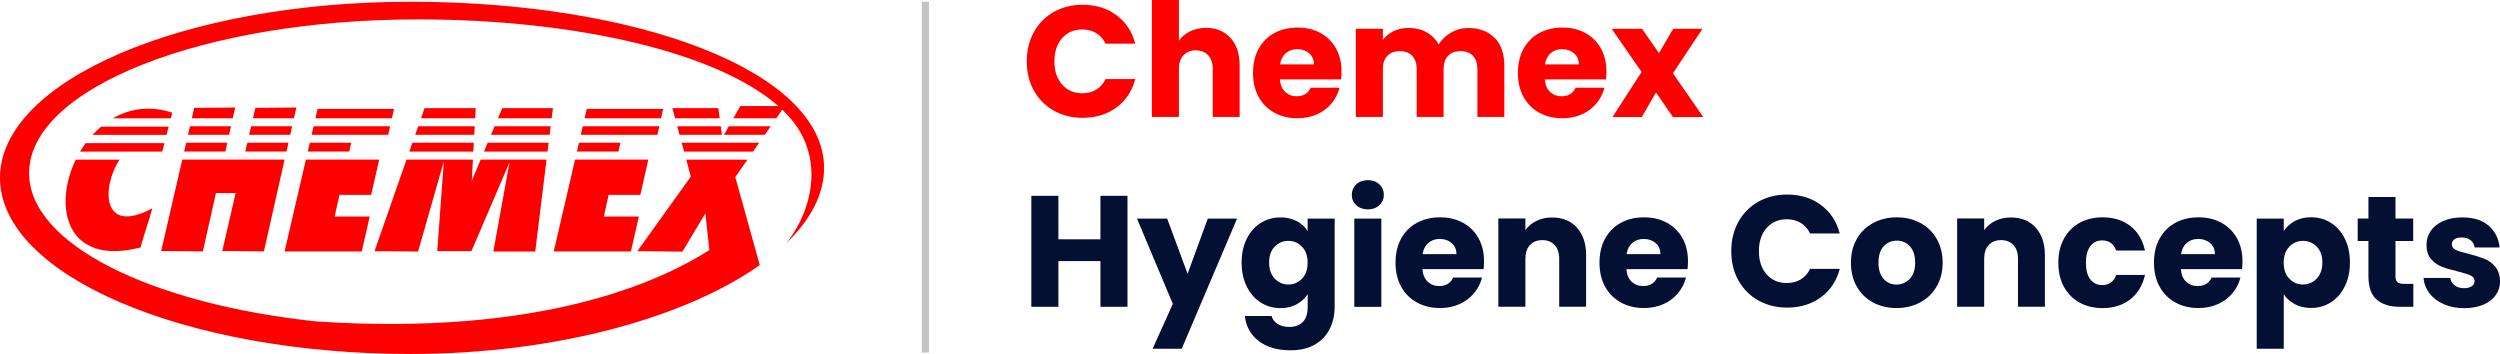
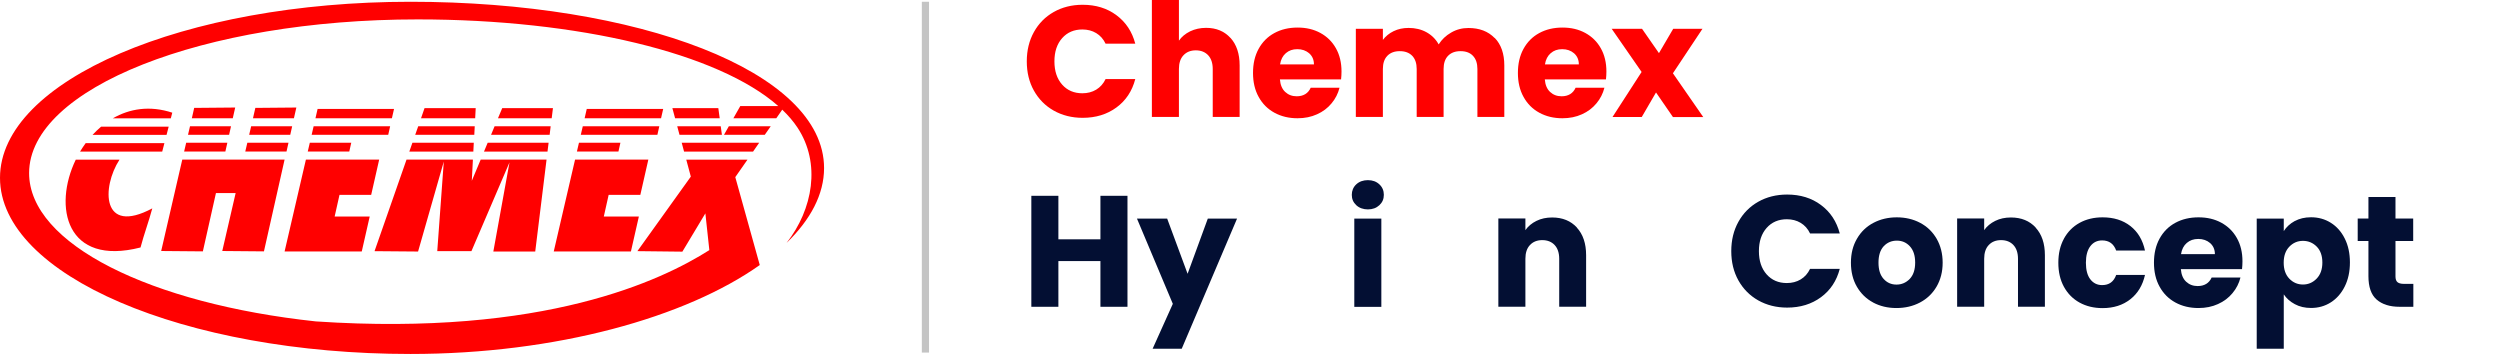
<svg xmlns="http://www.w3.org/2000/svg" id="Layer_2" data-name="Layer 2" viewBox="0 0 340.14 48.16">
  <defs>
    <style>
      .cls-1 {
        fill-rule: evenodd;
      }

      .cls-1, .cls-2 {
        fill: red;
      }

      .cls-3 {
        fill: #030f33;
      }

      .cls-4 {
        fill: none;
        stroke: #c4c4c4;
        stroke-miterlimit: 10;
        stroke-width: .98px;
      }
    </style>
  </defs>
  <g id="Layer_1-2" data-name="Layer 1">
    <g>
      <g>
        <path class="cls-2" d="M140.67,4.36c.65-1.17,1.55-2.08,2.7-2.73,1.15-.65,2.46-.98,3.93-.98,1.79,0,3.33,.47,4.6,1.42,1.28,.95,2.13,2.24,2.56,3.87h-4.04c-.3-.63-.73-1.11-1.28-1.44-.55-.33-1.18-.49-1.88-.49-1.13,0-2.05,.39-2.75,1.18-.7,.79-1.05,1.84-1.05,3.16s.35,2.37,1.05,3.16c.7,.79,1.62,1.18,2.75,1.18,.7,0,1.33-.16,1.88-.49,.55-.33,.98-.81,1.28-1.44h4.04c-.43,1.64-1.28,2.92-2.56,3.86-1.28,.94-2.81,1.41-4.6,1.41-1.46,0-2.77-.33-3.93-.98-1.15-.65-2.05-1.56-2.7-2.72-.65-1.16-.97-2.49-.97-3.98s.32-2.82,.97-3.99Z" />
        <path class="cls-2" d="M167.41,5.15c.83,.91,1.25,2.16,1.25,3.75v7.01h-3.66v-6.52c0-.8-.21-1.43-.62-1.87s-.98-.67-1.68-.67-1.26,.22-1.68,.67c-.42,.44-.62,1.07-.62,1.87v6.52h-3.68V0h3.68V5.53c.37-.53,.88-.95,1.53-1.27,.65-.31,1.37-.47,2.17-.47,1.38,0,2.48,.46,3.31,1.37Z" />
        <path class="cls-2" d="M182.47,10.8h-8.33c.06,.75,.3,1.32,.72,1.71,.42,.39,.94,.59,1.56,.59,.92,0,1.56-.39,1.91-1.16h3.92c-.2,.79-.56,1.5-1.09,2.13-.52,.63-1.18,1.13-1.97,1.48-.79,.36-1.67,.54-2.65,.54-1.18,0-2.22-.25-3.14-.75-.92-.5-1.64-1.22-2.15-2.15-.52-.93-.77-2.02-.77-3.27s.25-2.34,.76-3.27c.51-.93,1.22-1.65,2.14-2.15,.92-.5,1.97-.75,3.16-.75s2.19,.24,3.1,.73c.9,.49,1.61,1.18,2.12,2.09,.51,.9,.76,1.96,.76,3.16,0,.34-.02,.7-.06,1.08Zm-3.7-2.04c0-.63-.22-1.13-.65-1.51-.43-.37-.97-.56-1.61-.56s-1.14,.18-1.56,.54c-.42,.36-.69,.87-.79,1.53h4.6Z" />
        <path class="cls-2" d="M203.35,5.14c.88,.9,1.32,2.16,1.32,3.76v7.01h-3.66v-6.52c0-.77-.2-1.37-.61-1.8s-.97-.63-1.69-.63-1.28,.21-1.69,.63-.61,1.02-.61,1.8v6.52h-3.66v-6.52c0-.77-.2-1.37-.61-1.8-.41-.42-.97-.63-1.69-.63s-1.28,.21-1.69,.63c-.41,.42-.61,1.02-.61,1.8v6.52h-3.68V3.92h3.68v1.51c.37-.5,.86-.9,1.46-1.19s1.28-.44,2.04-.44c.9,0,1.71,.19,2.42,.58,.71,.39,1.27,.94,1.67,1.66,.42-.66,.98-1.2,1.7-1.61,.72-.42,1.5-.62,2.35-.62,1.49,0,2.68,.45,3.56,1.36Z" />
        <path class="cls-2" d="M218.51,10.8h-8.33c.06,.75,.3,1.32,.72,1.71,.42,.39,.94,.59,1.56,.59,.92,0,1.56-.39,1.91-1.16h3.92c-.2,.79-.56,1.5-1.09,2.13-.52,.63-1.18,1.13-1.97,1.48-.79,.36-1.67,.54-2.65,.54-1.18,0-2.22-.25-3.14-.75-.92-.5-1.64-1.22-2.15-2.15-.52-.93-.77-2.02-.77-3.27s.25-2.34,.76-3.27c.51-.93,1.22-1.65,2.14-2.15,.92-.5,1.97-.75,3.16-.75s2.19,.24,3.1,.73c.9,.49,1.61,1.18,2.12,2.09,.51,.9,.76,1.96,.76,3.16,0,.34-.02,.7-.06,1.08Zm-3.7-2.04c0-.63-.22-1.13-.65-1.51-.43-.37-.97-.56-1.61-.56s-1.14,.18-1.56,.54c-.42,.36-.69,.87-.79,1.53h4.6Z" />
        <path class="cls-2" d="M227.61,15.92l-2.3-3.34-1.94,3.34h-3.98l3.96-6.13-4.07-5.87h4.13l2.3,3.31,1.94-3.31h3.98l-4.02,6.05,4.13,5.96h-4.13Z" />
        <path class="cls-3" d="M153.4,26.64v15.1h-3.68v-6.22h-5.72v6.22h-3.68v-15.1h3.68v5.92h5.72v-5.92h3.68Z" />
        <path class="cls-3" d="M168.31,29.74l-7.53,17.71h-3.96l2.75-6.11-4.88-11.6h4.11l2.78,7.51,2.75-7.51h3.98Z" />
-         <path class="cls-3" d="M176.44,30.08c.64,.34,1.13,.8,1.47,1.36v-1.7h3.68v11.98c0,1.1-.22,2.11-.66,3s-1.1,1.61-2,2.14c-.9,.53-2.01,.8-3.35,.8-1.78,0-3.22-.42-4.32-1.26-1.11-.84-1.74-1.98-1.89-3.41h3.64c.11,.46,.39,.82,.82,1.09,.43,.27,.96,.4,1.59,.4,.76,0,1.37-.22,1.82-.66s.68-1.14,.68-2.1v-1.7c-.36,.56-.85,1.01-1.48,1.37-.63,.35-1.37,.53-2.22,.53-.99,0-1.89-.25-2.69-.76-.8-.51-1.44-1.23-1.9-2.17-.47-.94-.7-2.03-.7-3.26s.23-2.32,.7-3.25c.47-.93,1.1-1.65,1.9-2.15,.8-.5,1.7-.75,2.69-.75,.85,0,1.59,.17,2.23,.52Zm.71,3.49c-.51-.53-1.13-.8-1.86-.8s-1.35,.26-1.86,.79c-.51,.52-.76,1.24-.76,2.16s.25,1.65,.76,2.18c.51,.54,1.13,.81,1.86,.81s1.35-.27,1.86-.8c.51-.53,.76-1.26,.76-2.17s-.25-1.64-.76-2.17Z" />
        <path class="cls-3" d="M184.53,27.92c-.41-.38-.61-.85-.61-1.41s.2-1.05,.61-1.43c.41-.38,.94-.57,1.58-.57s1.15,.19,1.56,.57c.41,.38,.61,.86,.61,1.43s-.2,1.03-.61,1.41c-.41,.38-.93,.57-1.56,.57s-1.17-.19-1.58-.57Zm3.41,1.82v12.01h-3.68v-12.01h3.68Z" />
-         <path class="cls-3" d="M201.86,36.62h-8.33c.06,.75,.3,1.32,.72,1.71,.42,.39,.94,.59,1.56,.59,.92,0,1.56-.39,1.91-1.16h3.92c-.2,.79-.56,1.5-1.09,2.13-.52,.63-1.18,1.13-1.97,1.48-.79,.36-1.67,.54-2.65,.54-1.18,0-2.22-.25-3.14-.75-.92-.5-1.64-1.22-2.15-2.15-.52-.93-.77-2.02-.77-3.27s.25-2.34,.76-3.27c.51-.93,1.22-1.65,2.14-2.15,.92-.5,1.97-.75,3.16-.75s2.19,.24,3.1,.73c.9,.49,1.61,1.18,2.12,2.09,.51,.9,.76,1.96,.76,3.16,0,.34-.02,.7-.06,1.08Zm-3.7-2.04c0-.63-.22-1.13-.65-1.51-.43-.37-.97-.56-1.61-.56s-1.14,.18-1.56,.54c-.42,.36-.69,.87-.79,1.53h4.6Z" />
        <path class="cls-3" d="M214.54,30.97c.84,.91,1.26,2.16,1.26,3.75v7.01h-3.66v-6.52c0-.8-.21-1.43-.62-1.87s-.98-.67-1.68-.67-1.26,.22-1.68,.67c-.42,.44-.62,1.07-.62,1.87v6.52h-3.68v-12.01h3.68v1.59c.37-.53,.88-.95,1.51-1.26,.63-.31,1.34-.46,2.13-.46,1.41,0,2.53,.46,3.37,1.37Z" />
-         <path class="cls-3" d="M229.61,36.62h-8.33c.06,.75,.3,1.32,.72,1.71,.42,.39,.94,.59,1.56,.59,.92,0,1.56-.39,1.91-1.16h3.92c-.2,.79-.56,1.5-1.09,2.13-.52,.63-1.18,1.13-1.97,1.48-.79,.36-1.67,.54-2.65,.54-1.18,0-2.22-.25-3.14-.75s-1.64-1.22-2.15-2.15c-.52-.93-.77-2.02-.77-3.27s.25-2.34,.76-3.27c.51-.93,1.22-1.65,2.14-2.15,.92-.5,1.97-.75,3.16-.75s2.19,.24,3.1,.73c.9,.49,1.61,1.18,2.12,2.09,.51,.9,.76,1.96,.76,3.16,0,.34-.02,.7-.06,1.08Zm-3.7-2.04c0-.63-.22-1.13-.65-1.51-.43-.37-.97-.56-1.61-.56s-1.14,.18-1.56,.54c-.42,.36-.69,.87-.79,1.53h4.6Z" />
        <path class="cls-3" d="M236.52,30.18c.65-1.17,1.55-2.08,2.7-2.73,1.15-.65,2.46-.98,3.93-.98,1.79,0,3.33,.47,4.6,1.42,1.28,.95,2.13,2.24,2.56,3.87h-4.04c-.3-.63-.73-1.11-1.28-1.44-.55-.33-1.18-.49-1.88-.49-1.13,0-2.05,.39-2.75,1.18-.7,.79-1.05,1.84-1.05,3.16s.35,2.37,1.05,3.16c.7,.79,1.62,1.18,2.75,1.18,.7,0,1.33-.16,1.88-.49,.55-.33,.98-.81,1.28-1.44h4.04c-.43,1.64-1.28,2.92-2.56,3.86-1.28,.94-2.81,1.41-4.6,1.41-1.46,0-2.77-.33-3.93-.98-1.15-.65-2.05-1.56-2.7-2.72-.65-1.16-.97-2.49-.97-3.98s.32-2.82,.97-3.99Z" />
        <path class="cls-3" d="M254.86,41.16c-.94-.5-1.68-1.22-2.22-2.15-.54-.93-.81-2.02-.81-3.27s.27-2.32,.82-3.26c.54-.94,1.29-1.66,2.24-2.16,.95-.5,2.01-.75,3.18-.75s2.24,.25,3.18,.75c.95,.5,1.69,1.22,2.24,2.16,.54,.94,.82,2.03,.82,3.26s-.28,2.32-.83,3.26c-.55,.94-1.31,1.66-2.26,2.16-.95,.5-2.02,.75-3.2,.75s-2.23-.25-3.17-.75Zm4.97-3.21c.49-.52,.74-1.25,.74-2.22s-.24-1.7-.72-2.22c-.48-.52-1.07-.77-1.77-.77s-1.31,.25-1.79,.76c-.47,.51-.71,1.25-.71,2.23s.23,1.7,.7,2.22c.47,.52,1.05,.77,1.75,.77s1.3-.26,1.8-.77Z" />
        <path class="cls-3" d="M276.96,30.97c.84,.91,1.26,2.16,1.26,3.75v7.01h-3.66v-6.52c0-.8-.21-1.43-.62-1.87s-.98-.67-1.68-.67-1.26,.22-1.68,.67c-.42,.44-.62,1.07-.62,1.87v6.52h-3.68v-12.01h3.68v1.59c.37-.53,.88-.95,1.51-1.26,.63-.31,1.34-.46,2.13-.46,1.41,0,2.53,.46,3.37,1.37Z" />
        <path class="cls-3" d="M280.81,32.47c.51-.93,1.22-1.65,2.13-2.15,.91-.5,1.95-.75,3.13-.75,1.51,0,2.76,.39,3.78,1.18,1.01,.79,1.68,1.9,1.99,3.34h-3.92c-.33-.92-.97-1.38-1.91-1.38-.67,0-1.21,.26-1.61,.79s-.6,1.27-.6,2.25,.2,1.73,.6,2.25c.4,.52,.94,.79,1.61,.79,.95,0,1.58-.46,1.91-1.38h3.92c-.32,1.41-.98,2.51-2,3.31-1.02,.8-2.27,1.2-3.77,1.2-1.18,0-2.22-.25-3.13-.75-.91-.5-1.62-1.22-2.13-2.15-.51-.93-.76-2.02-.76-3.27s.25-2.34,.76-3.27Z" />
        <path class="cls-3" d="M305.05,36.62h-8.33c.06,.75,.3,1.32,.72,1.71,.42,.39,.94,.59,1.56,.59,.92,0,1.56-.39,1.91-1.16h3.92c-.2,.79-.56,1.5-1.09,2.13-.52,.63-1.18,1.13-1.97,1.48-.79,.36-1.67,.54-2.65,.54-1.18,0-2.22-.25-3.14-.75-.92-.5-1.64-1.22-2.15-2.15-.52-.93-.77-2.02-.77-3.27s.25-2.34,.76-3.27c.51-.93,1.22-1.65,2.14-2.15,.92-.5,1.97-.75,3.16-.75s2.19,.24,3.1,.73c.9,.49,1.61,1.18,2.12,2.09,.51,.9,.76,1.96,.76,3.16,0,.34-.02,.7-.06,1.08Zm-3.7-2.04c0-.63-.22-1.13-.65-1.51-.43-.37-.97-.56-1.61-.56s-1.14,.18-1.56,.54c-.42,.36-.69,.87-.79,1.53h4.6Z" />
        <path class="cls-3" d="M312.21,30.08c.63-.34,1.37-.52,2.22-.52,.99,0,1.89,.25,2.69,.75,.8,.5,1.44,1.22,1.9,2.15,.47,.93,.7,2.02,.7,3.25s-.23,2.32-.7,3.26c-.47,.94-1.1,1.66-1.9,2.17-.8,.51-1.7,.76-2.69,.76-.83,0-1.57-.17-2.21-.52-.64-.34-1.14-.79-1.5-1.33v7.4h-3.68V29.74h3.68v1.7c.36-.56,.85-1.01,1.48-1.36Zm3,3.48c-.51-.52-1.14-.79-1.88-.79s-1.35,.27-1.86,.8c-.51,.53-.76,1.26-.76,2.17s.25,1.64,.76,2.17c.51,.53,1.13,.8,1.86,.8s1.35-.27,1.87-.81c.52-.54,.77-1.27,.77-2.18s-.25-1.64-.76-2.16Z" />
        <path class="cls-3" d="M328.35,38.62v3.12h-1.87c-1.33,0-2.37-.33-3.12-.98-.75-.65-1.12-1.72-1.12-3.19v-4.78h-1.46v-3.06h1.46v-2.93h3.68v2.93h2.41v3.06h-2.41v4.82c0,.36,.09,.62,.26,.77s.46,.24,.86,.24h1.31Z" />
-         <path class="cls-3" d="M332.48,41.38c-.82-.36-1.46-.85-1.94-1.47-.47-.62-.74-1.32-.8-2.1h3.64c.04,.42,.24,.75,.58,1.01,.34,.26,.77,.39,1.27,.39,.46,0,.81-.09,1.07-.27,.25-.18,.38-.41,.38-.7,0-.34-.18-.6-.54-.76-.36-.16-.94-.35-1.74-.55-.86-.2-1.58-.41-2.15-.63-.57-.22-1.07-.57-1.49-1.05s-.62-1.13-.62-1.95c0-.69,.19-1.32,.57-1.88s.94-1.01,1.68-1.34c.74-.33,1.62-.5,2.64-.5,1.51,0,2.69,.37,3.56,1.12,.87,.75,1.37,1.74,1.5,2.97h-3.4c-.06-.42-.24-.75-.55-.99-.31-.24-.71-.37-1.22-.37-.43,0-.76,.08-.99,.25s-.34,.39-.34,.68c0,.34,.18,.6,.55,.77,.37,.17,.94,.34,1.71,.52,.89,.23,1.61,.46,2.17,.68,.56,.22,1.05,.58,1.47,1.08,.42,.49,.64,1.16,.66,1.99,0,.7-.2,1.33-.59,1.88-.39,.55-.96,.99-1.7,1.3s-1.6,.47-2.57,.47c-1.05,0-1.98-.18-2.8-.54Z" />
      </g>
      <path class="cls-1" d="M34.42,16.09l.32-1.41,5.58-.05-.33,1.46h-5.58Zm-.52,2.25l.27-1.16h5.58l-.26,1.16h-5.59Zm-.53,2.28l.28-1.2h5.6l-.27,1.2h-5.6Zm-7.27-4.53l.32-1.41,5.58-.05-.33,1.46h-5.58Zm-.52,2.25l.27-1.16h5.58l-.26,1.16h-5.59Zm-.53,2.28l.28-1.2h5.6l-.27,1.2h-5.6Zm5.19,13.53l1.82-7.88h-2.68l-1.78,7.93-5.67-.05,2.87-12.44h13.92l-2.81,12.49-5.67-.05Zm12.68-18.06l.29-1.27h10.4l-.29,1.27h-10.41Zm-.52,2.25l.27-1.16h10.41l-.26,1.16h-10.42Zm-.53,2.28l.28-1.2h5.64l-.27,1.2h-5.64Zm-3.15,13.59l2.9-12.5h9.97l-1.09,4.8h-4.31l-.66,2.95h4.77l-1.08,4.75h-10.5Zm40.82-18.12l.29-1.27h10.4l-.29,1.27h-10.41Zm-.52,2.25l.27-1.16h10.41l-.26,1.16h-10.42Zm-.53,2.28l.28-1.2h5.64l-.27,1.2h-5.64Zm-3.15,13.59l2.9-12.5h9.97l-1.09,4.8h-4.31l-.66,2.95h4.77l-1.08,4.75h-10.5Zm-7.59-18.12l.58-1.38h6.9l-.17,1.38h-7.31Zm-10.47,0l.48-1.38h6.96l-.07,1.38h-7.36Zm9.53,2.25l.48-1.16h7.63l-.14,1.16h-7.97Zm-10.32,0l.41-1.16h7.69l-.06,1.16h-8.03Zm9.36,2.28l.5-1.2h8.29l-.15,1.2h-8.64Zm-10.16,0l.42-1.2h8.35l-.06,1.2h-8.71Zm-4.73,13.54l4.35-12.45h9.03l-.15,2.89,1.21-2.89h8.96l-1.54,12.51h-5.7l2.2-12.13-5.18,12.08h-4.65l.89-12.19-3.5,12.24-5.91-.05Zm40.89-18.07l-.37-1.38h6.25l.19,1.38h-6.07Zm6.65,2.25l.66-1.16h5.7l-.81,1.16h-5.55Zm-6.05,0l-.31-1.16h5.92l.16,1.16h-5.76Zm.62,2.28l-.32-1.2h10.54l-.83,1.2h-9.38ZM55.85,.24c30.84,0,56.27,9.41,56.27,22.63,0,3.55-1.83,7.01-5.1,10.18,3.58-4.57,4.71-10.83,1.47-15.71-.55-.83-1.25-1.64-2.06-2.42l-.81,1.17h-5.84l.94-1.66h5.17c-8.14-7.18-27.16-11.79-49.06-11.79C27.64,2.64,3.96,12,3.96,23.55c0,9.65,16.53,17.77,39.01,20.18,31.09,2.08,47.1-5.61,53.54-9.7l-.54-5-3.13,5.21-6.12-.07,7.27-10.14-.62-2.31h8.33l-1.66,2.38,3.33,11.96c-10.02,7.1-27.65,12.1-47.52,12.1C25.01,48.16,0,37.43,0,24.2S25.01,.24,55.85,.24M23.44,15.33c-3.07-1.01-5.82-.54-8.09,.77h7.89c.07-.26,.13-.51,.2-.77Zm-4.32,18.34c.46-1.77,1.13-3.55,1.6-5.32-6.93,3.7-6.9-2.87-4.46-6.63h-5.95c-3.1,6.4-1.33,14.54,8.81,11.95Zm-6.54-15.32h10.08c.1-.37,.19-.75,.29-1.12H13.76c-.41,.35-.8,.72-1.17,1.12Zm-.92,1.12c-.27,.37-.53,.76-.77,1.16h11.18c.1-.39,.2-.78,.3-1.16H11.67Z" />
      <line class="cls-4" x1="125.91" y1=".24" x2="125.91" y2="47.97" />
    </g>
  </g>
</svg>